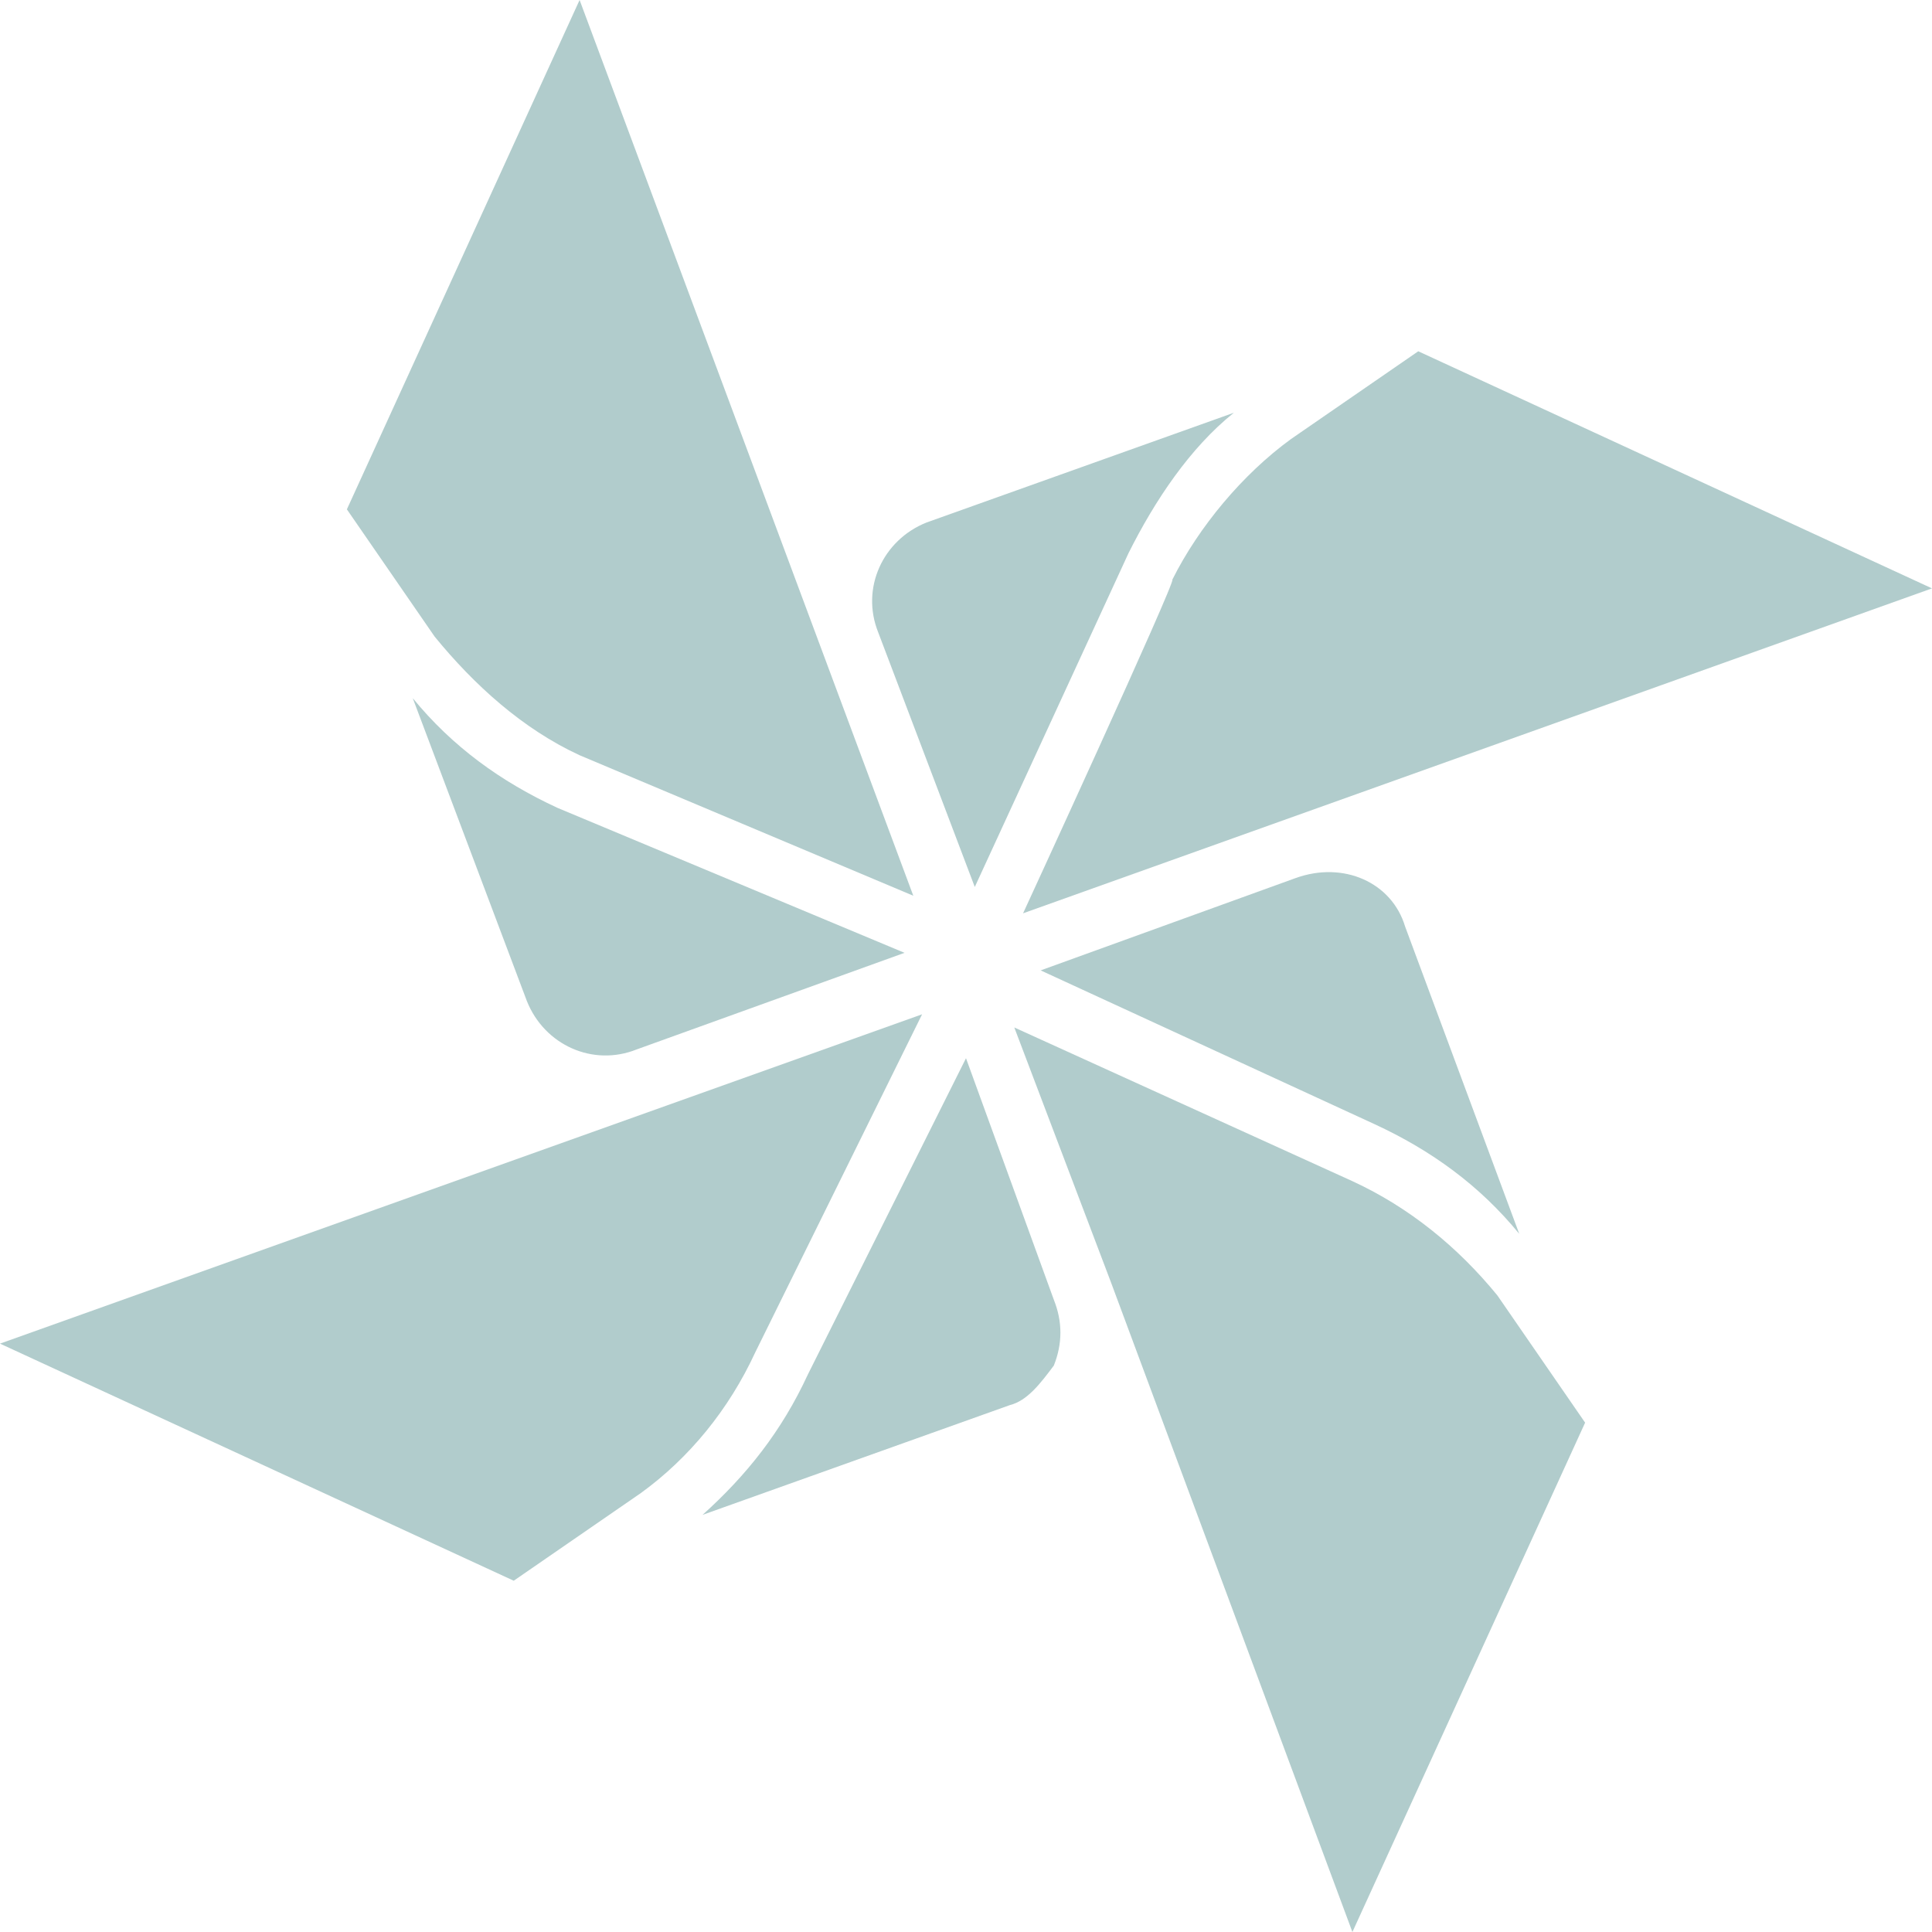
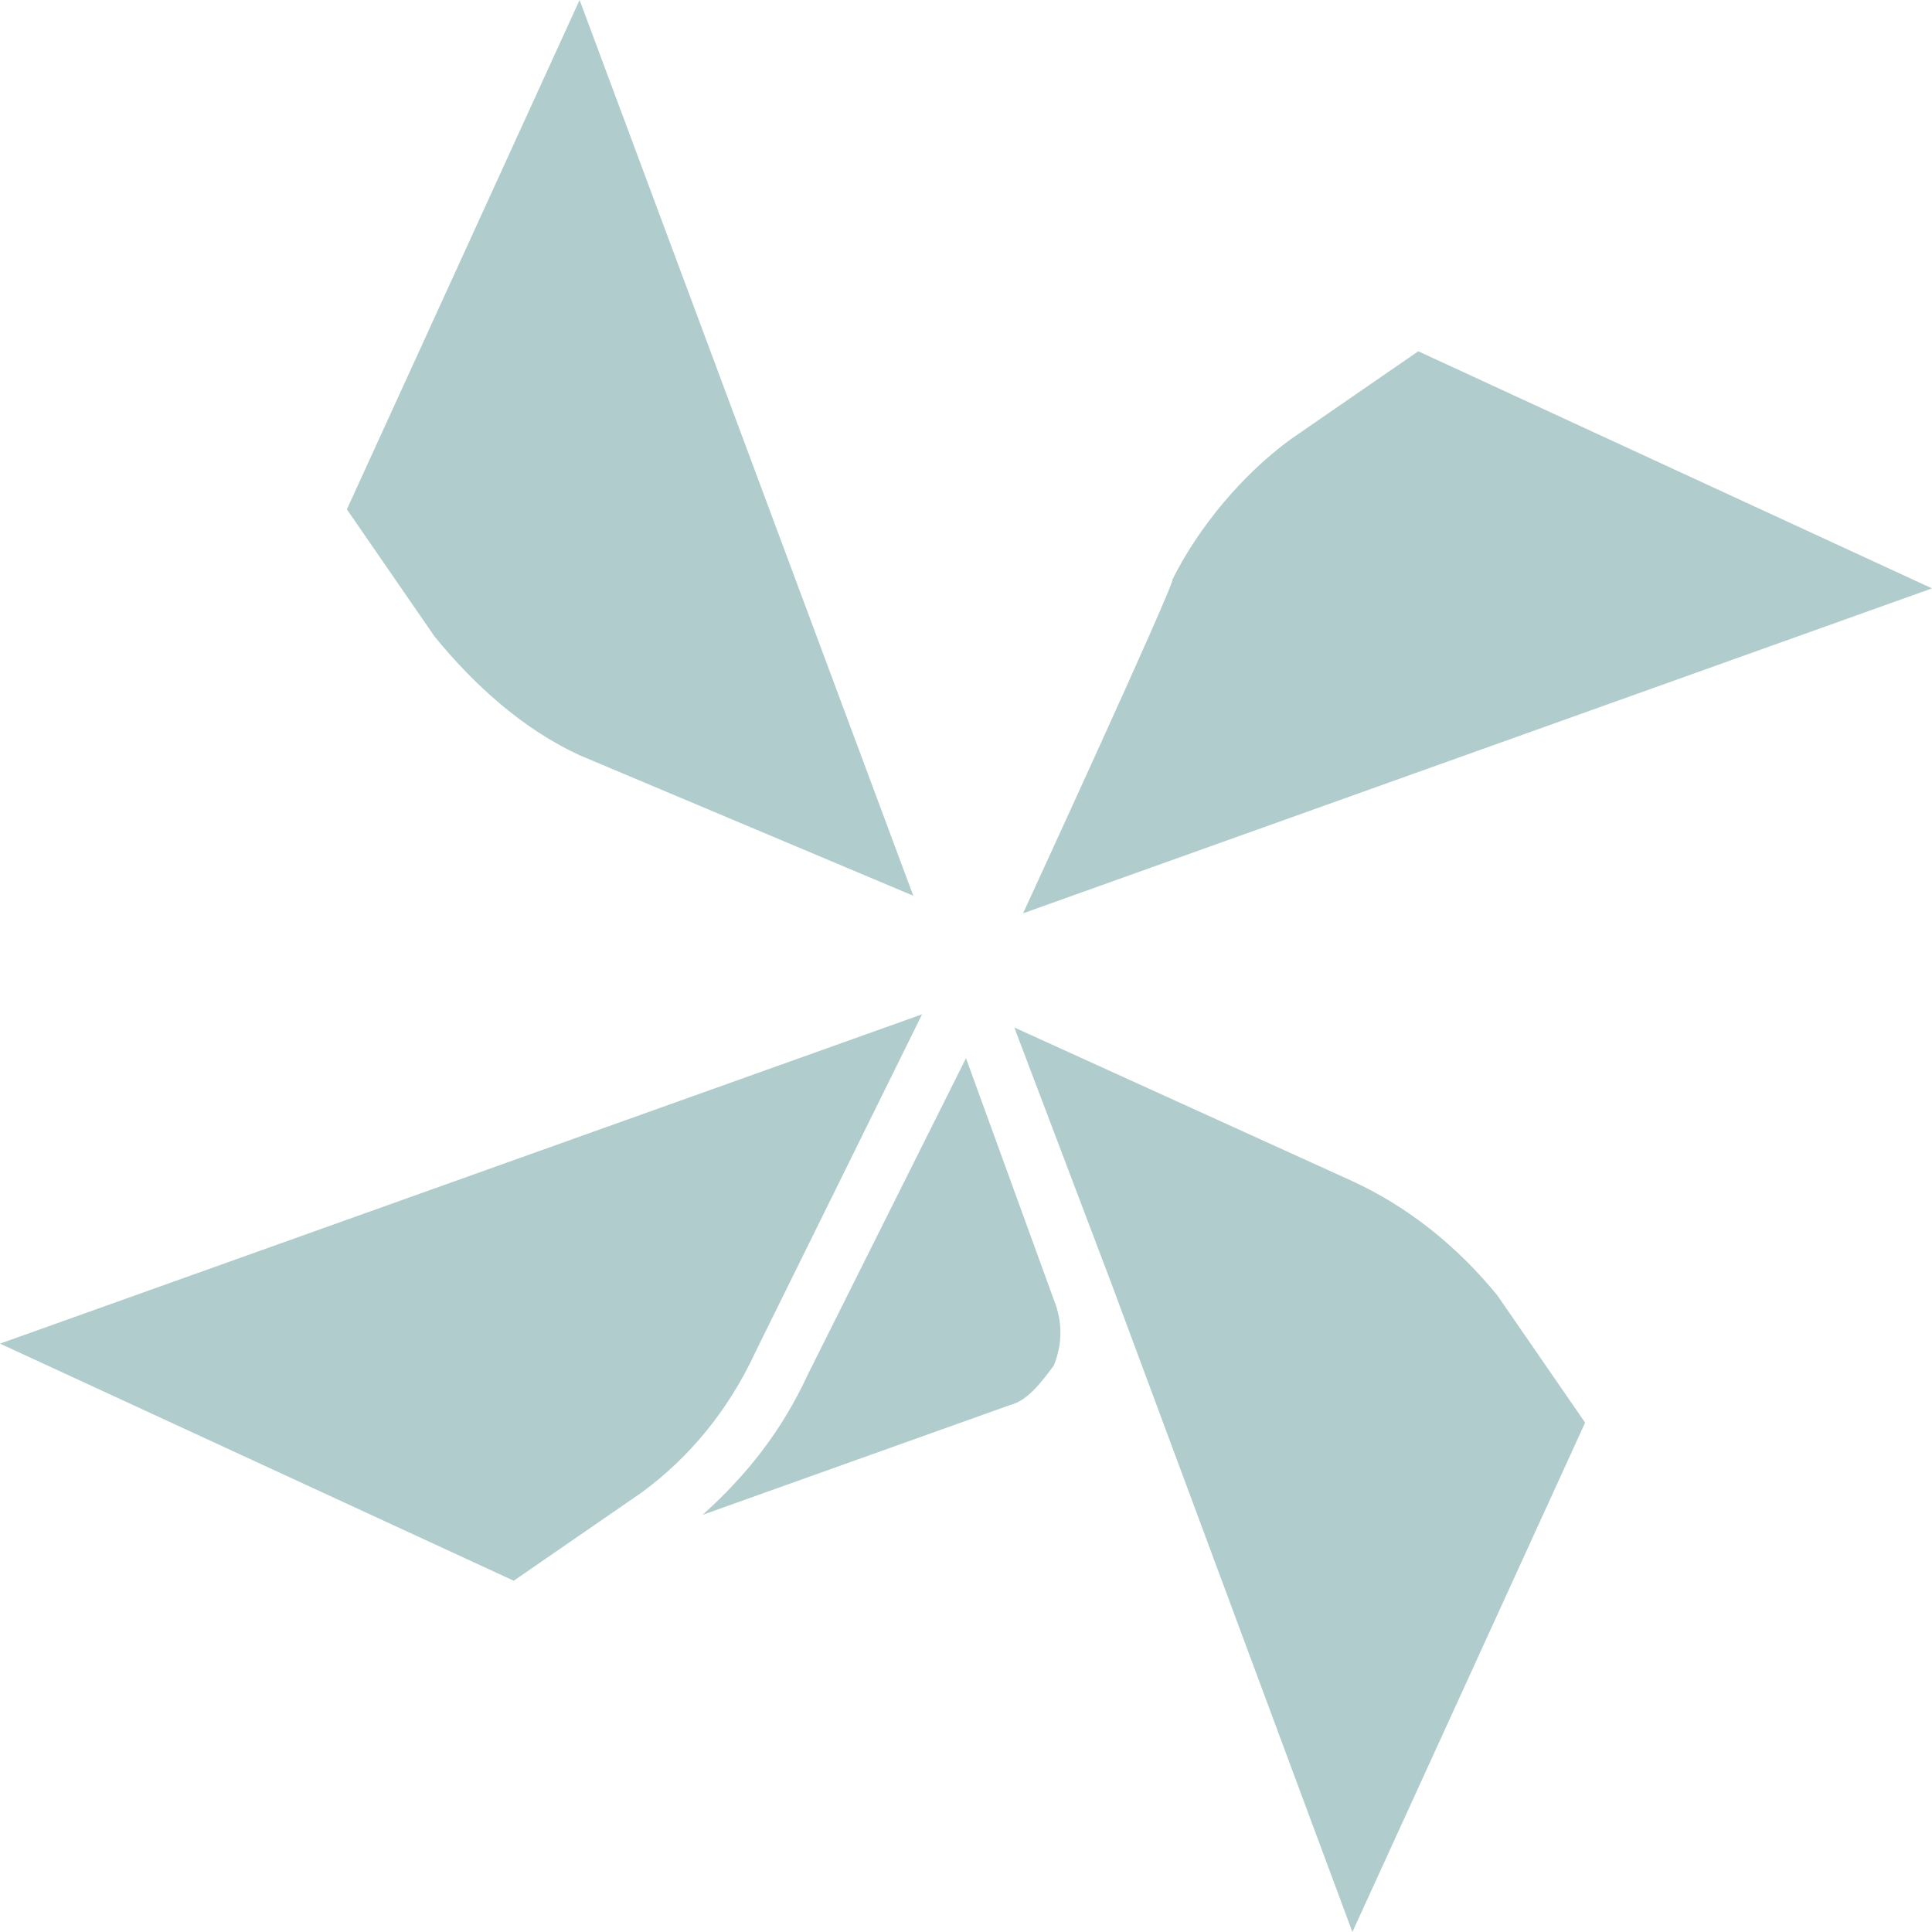
<svg xmlns="http://www.w3.org/2000/svg" id="_レイヤー_2" data-name=" レイヤー 2" version="1.1" viewBox="0 0 44 44">
  <defs>
    <style>
      .cls-1 {
        fill: #b1cccc;
        stroke-width: 0px;
      }
    </style>
  </defs>
  <g id="parts">
    <g>
-       <path class="cls-1" d="M20,14.4l2.2,5.8,3.5-7.6c.6-1.2,1.4-2.4,2.4-3.2l-7,2.5c-1,.4-1.5,1.5-1.1,2.5h0Z" />
      <path class="cls-1" d="M23.3,20.8l20.7-7.4-11.7-5.4-2.9,2c-1.1.8-2.1,2-2.7,3.2.1,0-3.4,7.6-3.4,7.6Z" />
-       <path class="cls-1" d="M12.7,18.4c-1.3-.6-2.4-1.4-3.3-2.5l2.6,6.9c.4,1,1.5,1.5,2.5,1.1h0l6.1-2.2-7.9-3.3h0Z" />
-       <path class="cls-1" d="M29.5,20h0l-5.8,2.1,7.6,3.5c1.3.6,2.4,1.4,3.3,2.5l-2.6-7c-.3-1-1.4-1.5-2.5-1.1h0Z" />
      <path class="cls-1" d="M13.2,17.2l7.6,3.2L13.2,0l-5.3,11.6,2,2.9c.9,1.1,2,2.1,3.3,2.7Z" />
      <path class="cls-1" d="M17.2,30.8l3.8-7.7L0,30.6l11.7,5.4,2.9-2c1.1-.8,2-1.9,2.6-3.2h0Z" />
      <path class="cls-1" d="M30.8,26.9l-7.7-3.5,2.2,5.8h0l5.5,14.8,5.3-11.6-2-2.9c-.9-1.1-2-2-3.3-2.6Z" />
      <path class="cls-1" d="M24,31.1c.2-.5.2-1,0-1.5l-2-5.5-3.6,7.2c-.6,1.3-1.4,2.3-2.4,3.2l7-2.5c.4-.1.7-.5,1-.9h0Z" />
    </g>
  </g>
</svg>